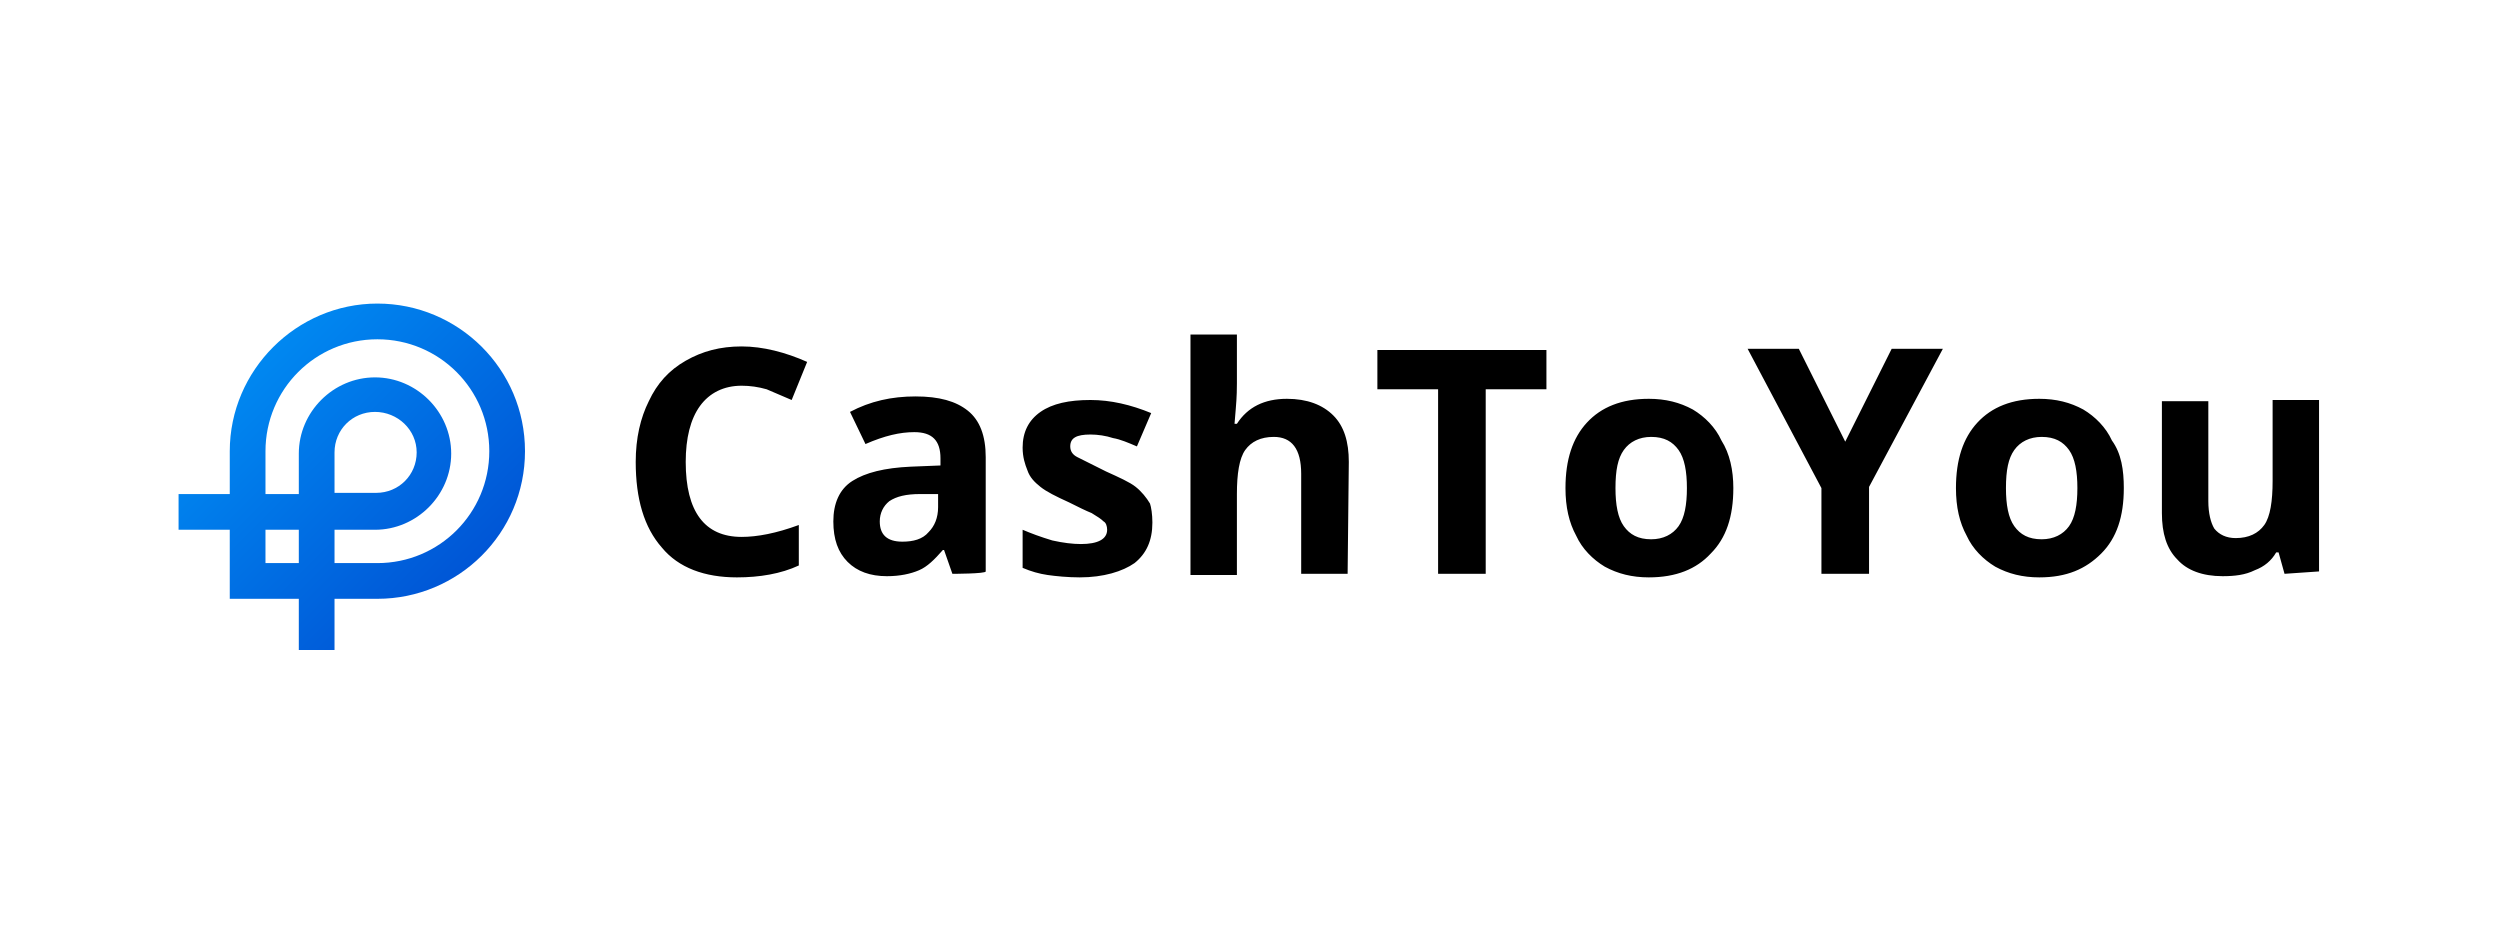
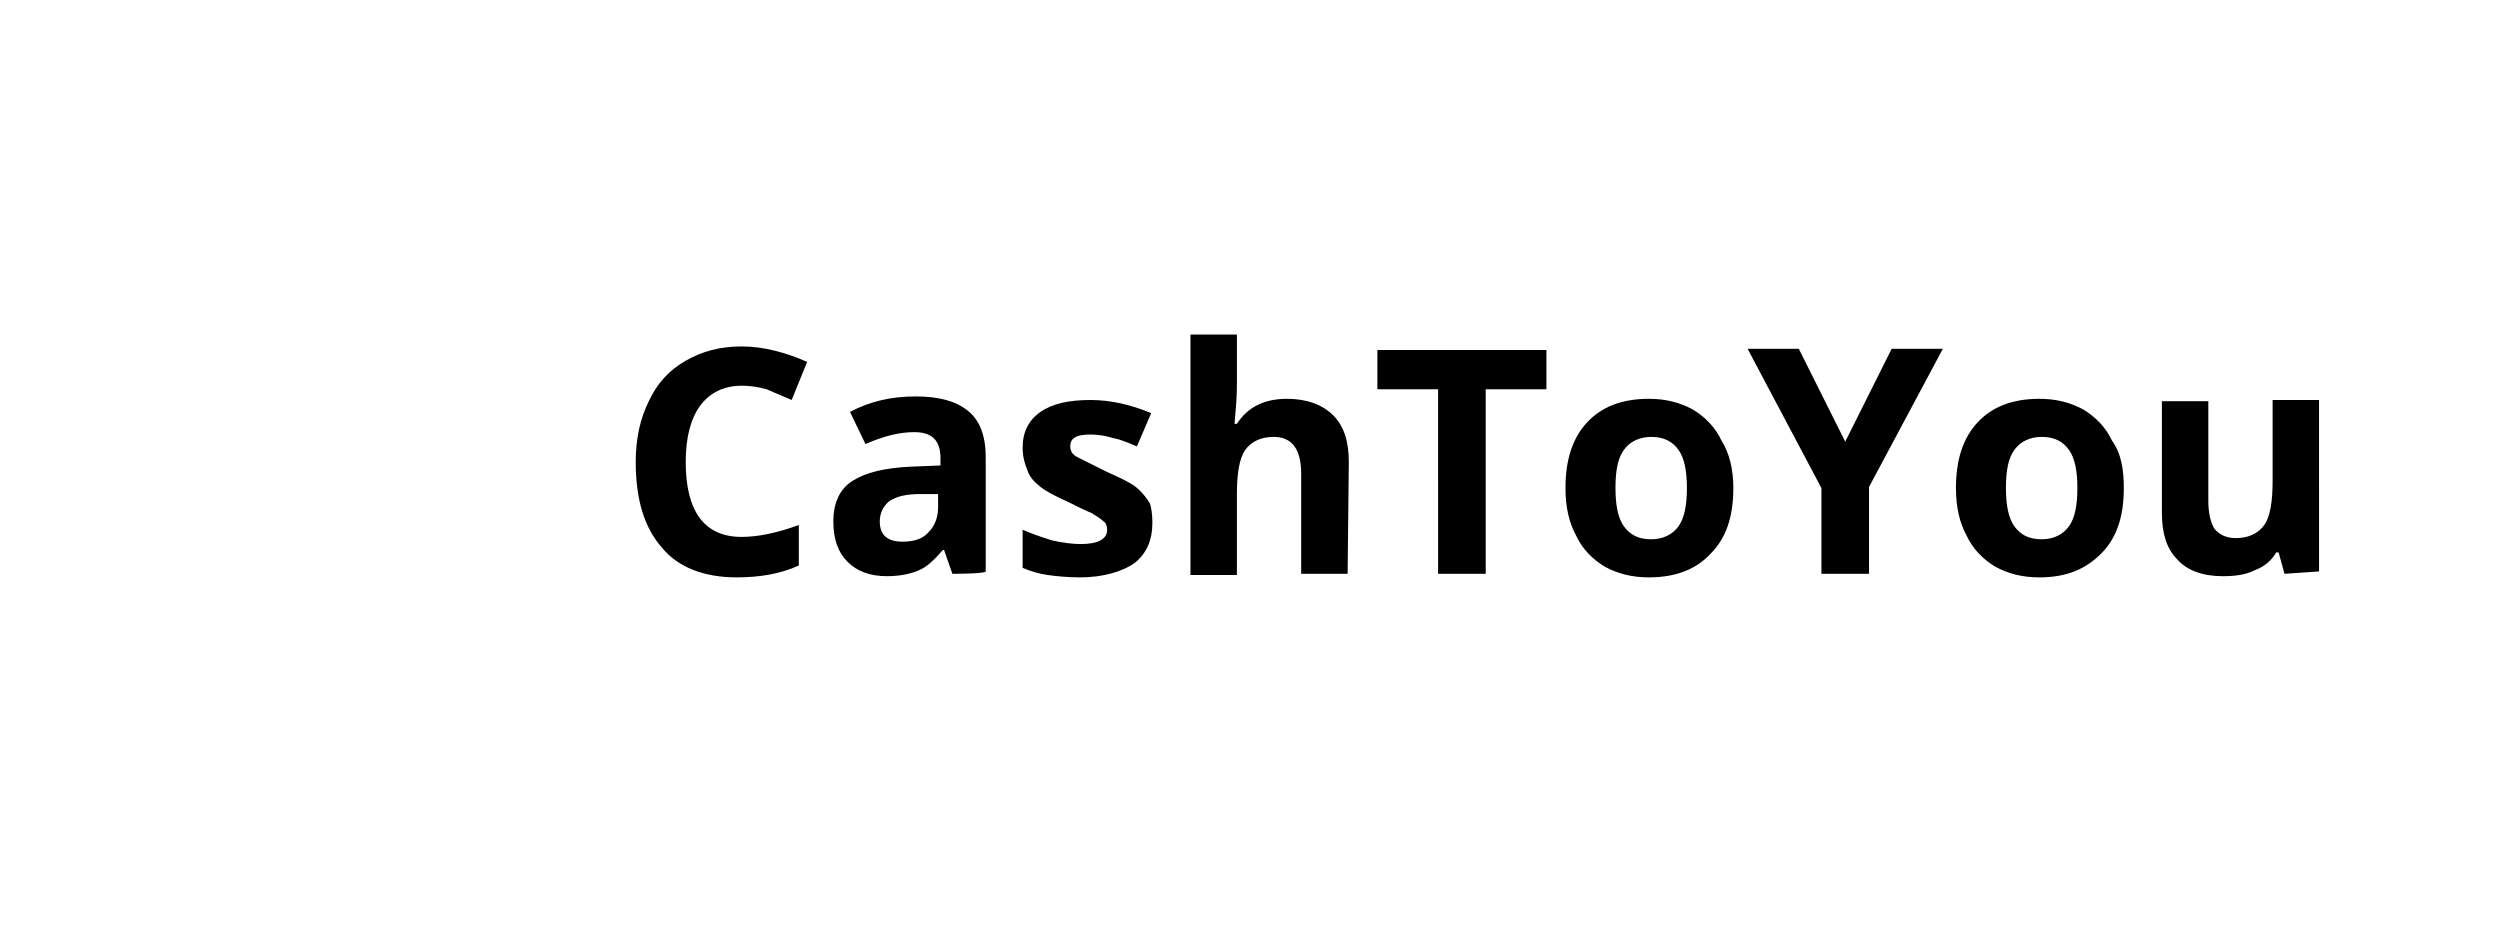
<svg xmlns="http://www.w3.org/2000/svg" width="210" height="80">
  <linearGradient id="a" gradientUnits="userSpaceOnUse" x1="38.611" y1="33.604" x2="21.127" y2="51.088" gradientTransform="matrix(1 0 0 -1 0 82)">
    <stop offset="0" stop-color="#0056d6" />
    <stop offset="1" stop-color="#0088f1" />
  </linearGradient>
-   <path d="M31.7 25.5c-6.8 0-12.4 5.6-12.4 12.4v3.6H15v3h4.3v5.8h5.8v4.3h3v-4.3h3.6c6.8 0 12.4-5.5 12.4-12.4s-5.6-12.4-12.4-12.4zm-9.4 21.8v-2.8h2.8v2.8h-2.8zm9.4 0h-3.6v-2.8h3.4c3.5 0 6.4-2.9 6.4-6.4 0-3.5-2.9-6.4-6.4-6.4s-6.4 2.9-6.4 6.4v3.4h-2.8v-3.6c0-5.2 4.2-9.4 9.4-9.4s9.4 4.2 9.4 9.4-4.2 9.4-9.4 9.4zm-3.6-5.8V38c0-1.9 1.5-3.4 3.4-3.4S35 36.1 35 38s-1.5 3.4-3.4 3.4h-3.5z" fill="url(#a)" />
  <path d="M62.3 32.4c-1.5 0-2.7.6-3.5 1.7s-1.2 2.7-1.2 4.7c0 4.2 1.6 6.3 4.7 6.3 1.3 0 2.9-.3 4.8-1v3.4c-1.5.7-3.3 1-5.2 1-2.7 0-4.9-.8-6.3-2.5-1.5-1.7-2.2-4.1-2.2-7.2 0-2 .4-3.7 1.1-5.1.7-1.5 1.7-2.6 3.1-3.4s2.9-1.2 4.7-1.2c1.8 0 3.7.5 5.5 1.3l-1.3 3.2-2.1-.9c-.7-.2-1.4-.3-2.1-.3zM80 48.2l-.7-2h-.1c-.7.8-1.3 1.4-2 1.7-.7.3-1.6.5-2.7.5-1.4 0-2.5-.4-3.3-1.2-.8-.8-1.2-1.9-1.2-3.4s.5-2.7 1.6-3.4c1.1-.7 2.7-1.1 4.9-1.2l2.5-.1v-.6c0-1.5-.7-2.2-2.2-2.2-1.2 0-2.5.3-4.1 1l-1.3-2.7c1.7-.9 3.5-1.3 5.5-1.3s3.4.4 4.4 1.2 1.5 2.1 1.5 3.9V48c0 .2-2.8.2-2.8.2zm-1.2-6.7h-1.5c-1.2 0-2 .2-2.6.6-.5.4-.8 1-.8 1.7 0 1.1.6 1.7 1.9 1.7.9 0 1.7-.2 2.2-.8.5-.5.8-1.2.8-2.1v-1.1zM96.8 43.9c0 1.5-.5 2.6-1.5 3.4-1 .7-2.6 1.2-4.6 1.2-1 0-2-.1-2.7-.2s-1.4-.3-2.1-.6v-3.2c.7.3 1.5.6 2.5.9.9.2 1.7.3 2.4.3 1.4 0 2.2-.4 2.2-1.2 0-.3-.1-.6-.3-.7-.2-.2-.5-.4-1-.7-.5-.2-1.1-.5-1.9-.9-1.1-.5-1.9-.9-2.4-1.3s-.9-.8-1.1-1.4c-.2-.5-.4-1.1-.4-1.9 0-1.3.5-2.3 1.5-3 1-.7 2.4-1 4.2-1 1.7 0 3.4.4 5.1 1.1l-1.2 2.8c-.7-.3-1.4-.6-2-.7-.6-.2-1.3-.3-1.9-.3-1.2 0-1.7.3-1.7 1 0 .4.2.7.6.9l2.4 1.2c1.1.5 2 .9 2.5 1.3s.9.9 1.2 1.4c.1.3.2.9.2 1.6zM113.2 48.2h-3.9v-8.4c0-2.1-.8-3.1-2.3-3.1-1.1 0-1.9.4-2.4 1.1-.5.7-.7 2-.7 3.7v6.8H100V28.1h3.9v4.1c0 .3 0 1.1-.1 2.2l-.1 1.2h.2c.9-1.4 2.3-2.1 4.2-2.1 1.7 0 3 .5 3.9 1.4.9.9 1.3 2.2 1.3 3.9l-.1 9.4zM124.8 48.2h-4V32.7h-5.1v-3.3h14.2v3.3h-5.1v15.5zM145.6 41c0 2.4-.6 4.2-1.9 5.5-1.2 1.3-2.9 2-5.2 2-1.4 0-2.6-.3-3.7-.9-1-.6-1.9-1.5-2.4-2.6-.6-1.1-.9-2.4-.9-4 0-2.4.6-4.2 1.8-5.5 1.2-1.3 2.9-2 5.2-2 1.4 0 2.6.3 3.7.9 1 .6 1.9 1.5 2.4 2.6.7 1.1 1 2.5 1 4zm-9.9 0c0 1.4.2 2.5.7 3.2s1.2 1.1 2.3 1.1c1 0 1.8-.4 2.3-1.1.5-.7.7-1.8.7-3.2 0-1.4-.2-2.5-.7-3.2s-1.2-1.1-2.3-1.1c-1 0-1.8.4-2.3 1.1s-.7 1.7-.7 3.2zM155 37.1l3.9-7.8h4.3L157 40.9v7.3h-4V41l-6.2-11.7h4.3l3.9 7.8zM178.4 41c0 2.4-.6 4.2-1.9 5.5s-2.9 2-5.2 2c-1.4 0-2.6-.3-3.7-.9-1-.6-1.9-1.5-2.4-2.6-.6-1.1-.9-2.4-.9-4 0-2.4.6-4.2 1.8-5.5 1.2-1.3 2.9-2 5.2-2 1.4 0 2.6.3 3.7.9 1 .6 1.9 1.5 2.4 2.6.8 1.1 1 2.5 1 4zm-9.9 0c0 1.4.2 2.5.7 3.2s1.2 1.1 2.3 1.1c1 0 1.8-.4 2.3-1.1.5-.7.7-1.8.7-3.2 0-1.4-.2-2.5-.7-3.2s-1.2-1.1-2.3-1.1c-1 0-1.8.4-2.3 1.1s-.7 1.7-.7 3.2zM191.9 48.2l-.5-1.8h-.2c-.4.7-1 1.2-1.8 1.5-.8.4-1.7.5-2.7.5-1.7 0-3-.5-3.8-1.4-.9-.9-1.3-2.2-1.3-3.9v-9.4h3.9v8.4c0 1 .2 1.8.5 2.3.4.5 1 .8 1.8.8 1.1 0 1.9-.4 2.4-1.1.5-.7.7-2 .7-3.7v-6.8h3.9V48l-2.9.2z" />
</svg>